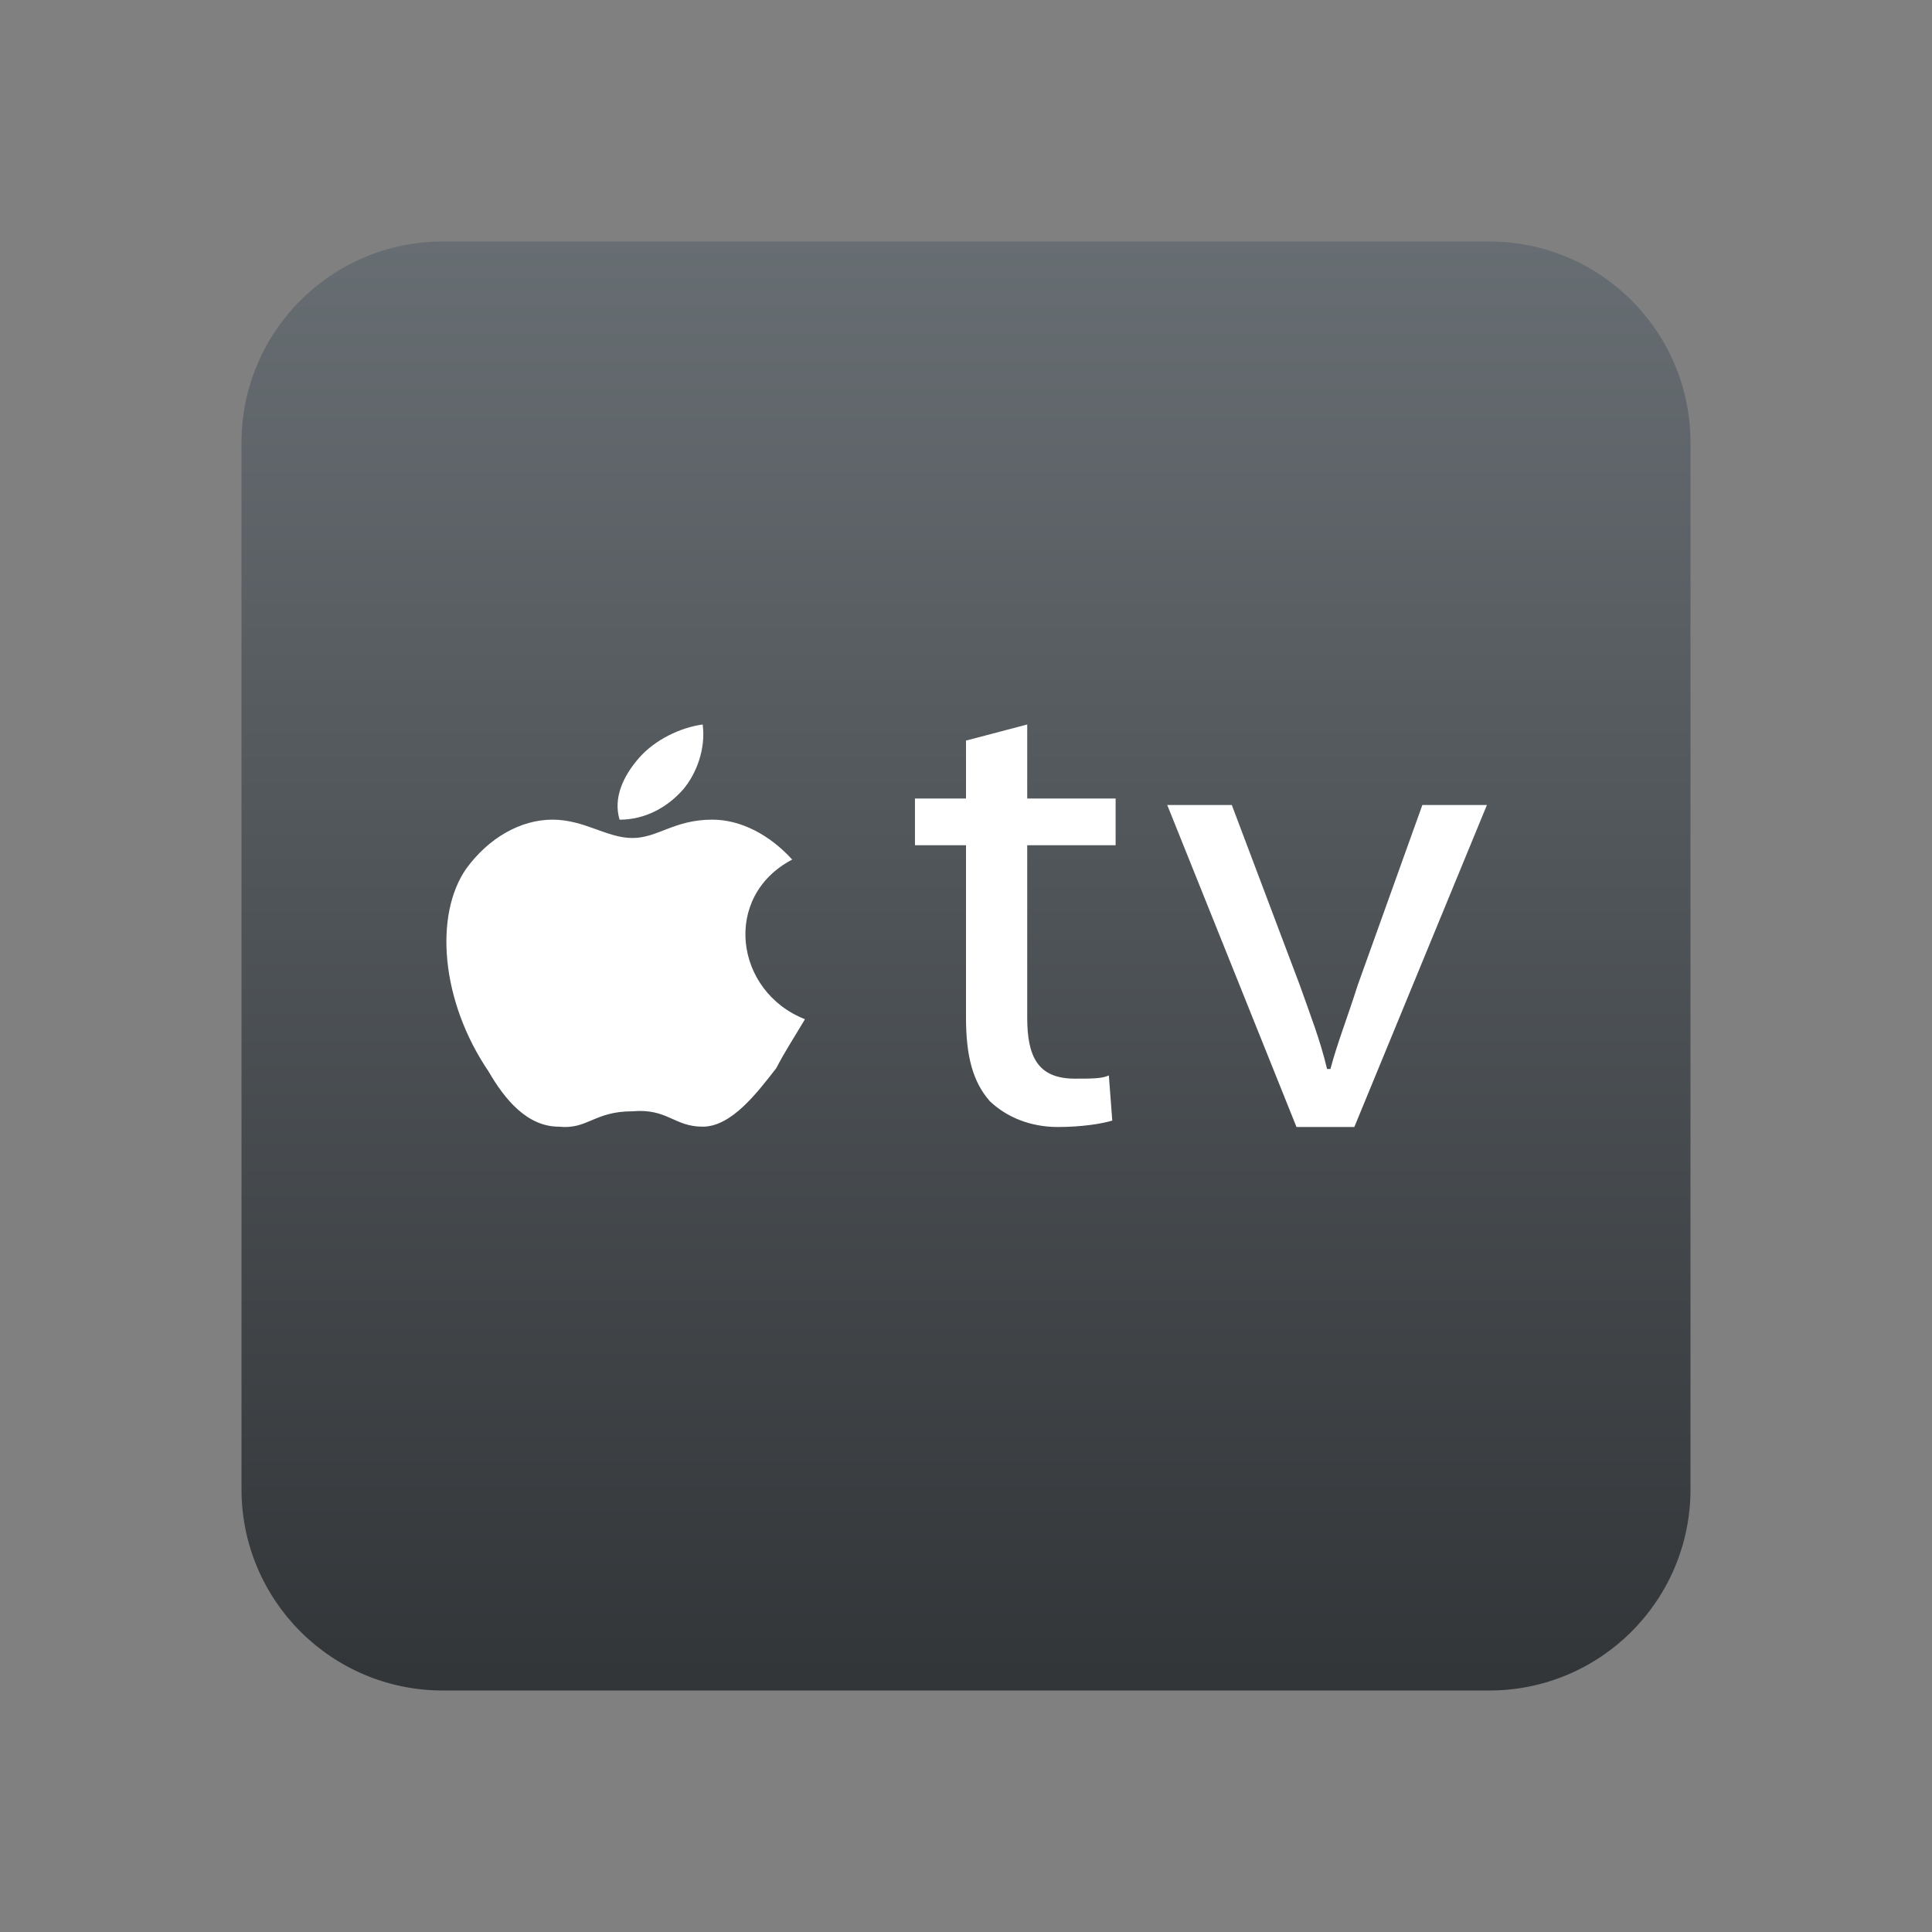
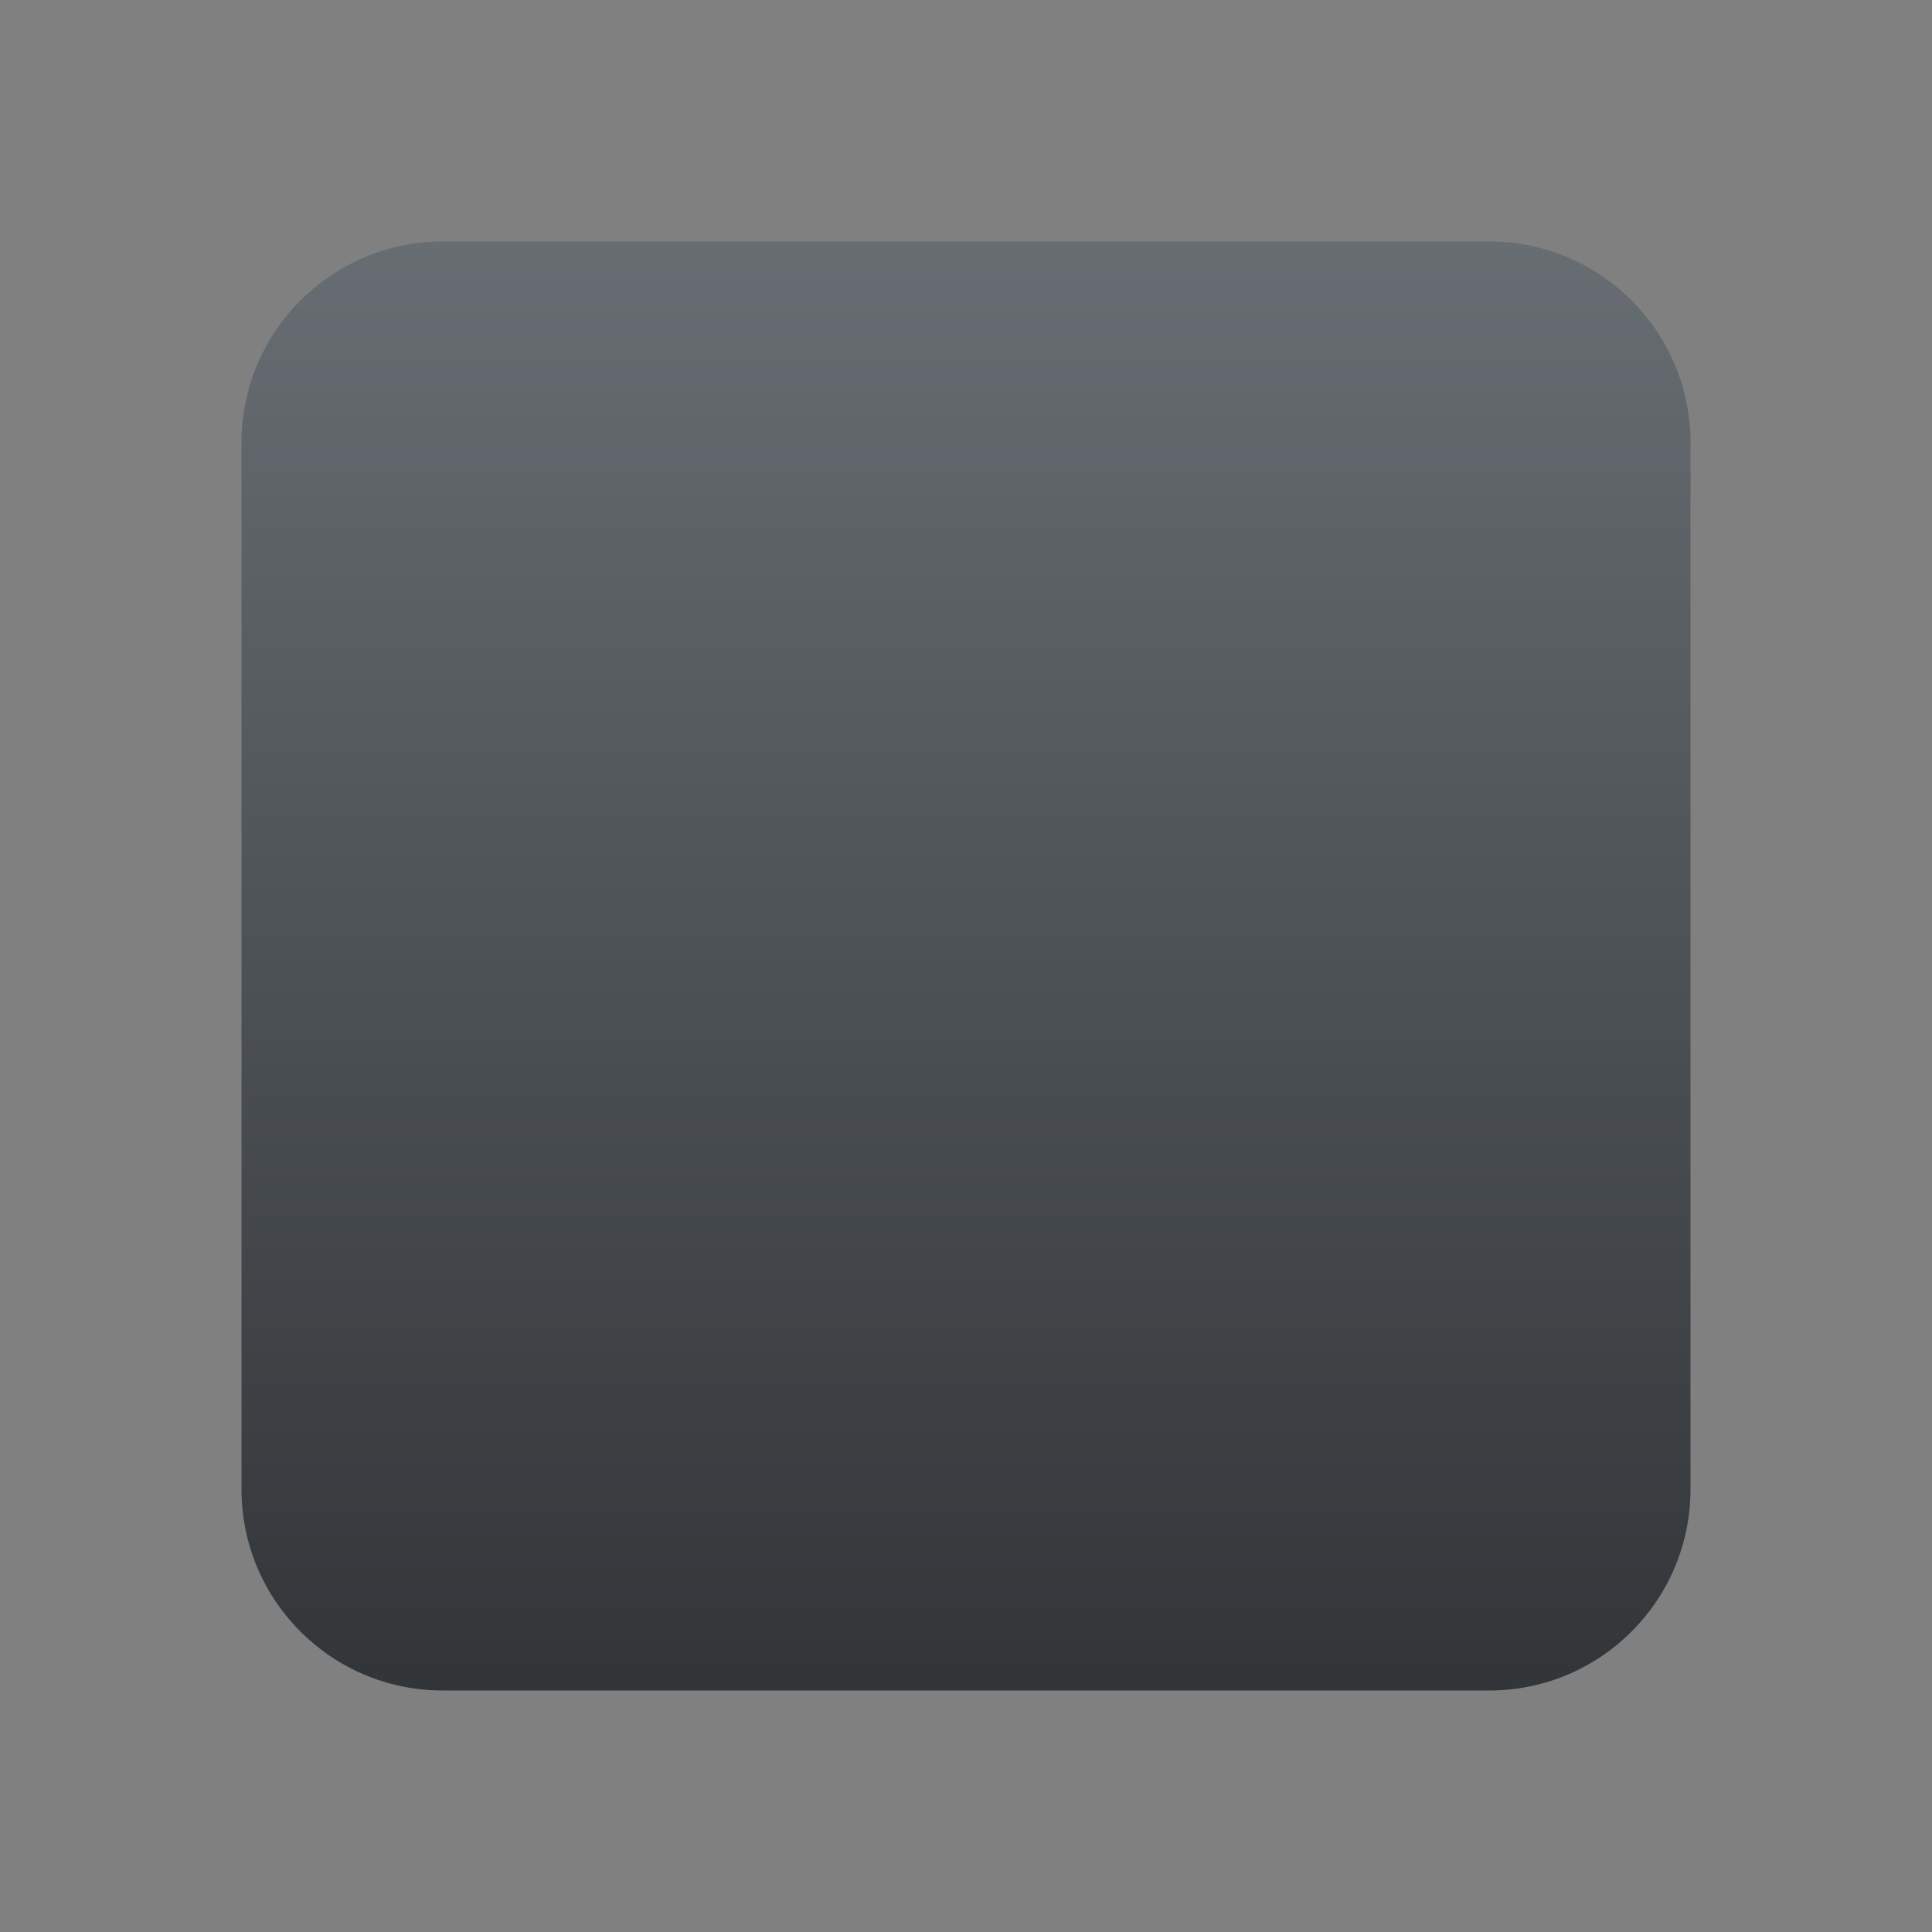
<svg xmlns="http://www.w3.org/2000/svg" viewBox="0 0 48 48" width="48px" height="48px">
  <rect x="0" y="0" width="48" height="48" fill="#808080" stroke="none" />
  <linearGradient id="h3OPay4PjJJj2aufHWAeDa" x1="24" x2="24" y1="1.808" y2="42.243" gradientUnits="userSpaceOnUse">
    <stop offset="0" stop-color="#6d7479" />
    <stop offset="1" stop-color="#323538" />
  </linearGradient>
  <path fill="url(#h3OPay4PjJJj2aufHWAeDa)" d="M42,37c0,2.762-2.238,5-5,5H11c-2.762,0-5-2.238-5-5V11c0-2.762,2.238-5,5-5h26 c2.762,0,5,2.238,5,5V37z" />
-   <path fill="#fff" d="M15.869,18.839c0.397-0.458,1.033-0.764,1.589-0.839c0.08,0.61-0.158,1.22-0.476,1.603 c-0.397,0.456-0.954,0.762-1.589,0.762C15.234,19.831,15.473,19.296,15.869,18.839z M19.285,26.54 c-0.477,0.612-1.111,1.452-1.827,1.452c-0.714,0-0.873-0.459-1.747-0.382c-0.953,0-1.111,0.457-1.826,0.382 c-0.795,0-1.351-0.688-1.748-1.374c-1.191-1.754-1.35-3.891-0.555-5.034c0.555-0.764,1.35-1.22,2.144-1.22s1.351,0.456,1.985,0.456 c0.636,0,1.033-0.456,1.986-0.456c0.714,0,1.43,0.381,1.985,0.992c-1.747,0.914-1.431,3.278,0.317,3.966 C19.683,25.856,19.523,26.084,19.285,26.54z M25.521,18v1.839h2.196V21h-2.196v4.279c0,0.961,0.254,1.52,1.184,1.52 c0.422,0,0.675,0,0.844-0.08l0.085,1.121C27.38,27.919,26.873,28,26.281,28c-0.676,0-1.267-0.24-1.689-0.641 C24.17,26.879,24,26.24,24,25.279V21h-1.268v-1.161H24V18.4L25.521,18z M30.604,20l1.69,4.479c0.254,0.722,0.508,1.361,0.676,2.08 h0.084c0.17-0.639,0.423-1.279,0.677-2.08L35.338,20h1.604l-3.294,8h-1.437L29,20H30.604z" />
</svg>